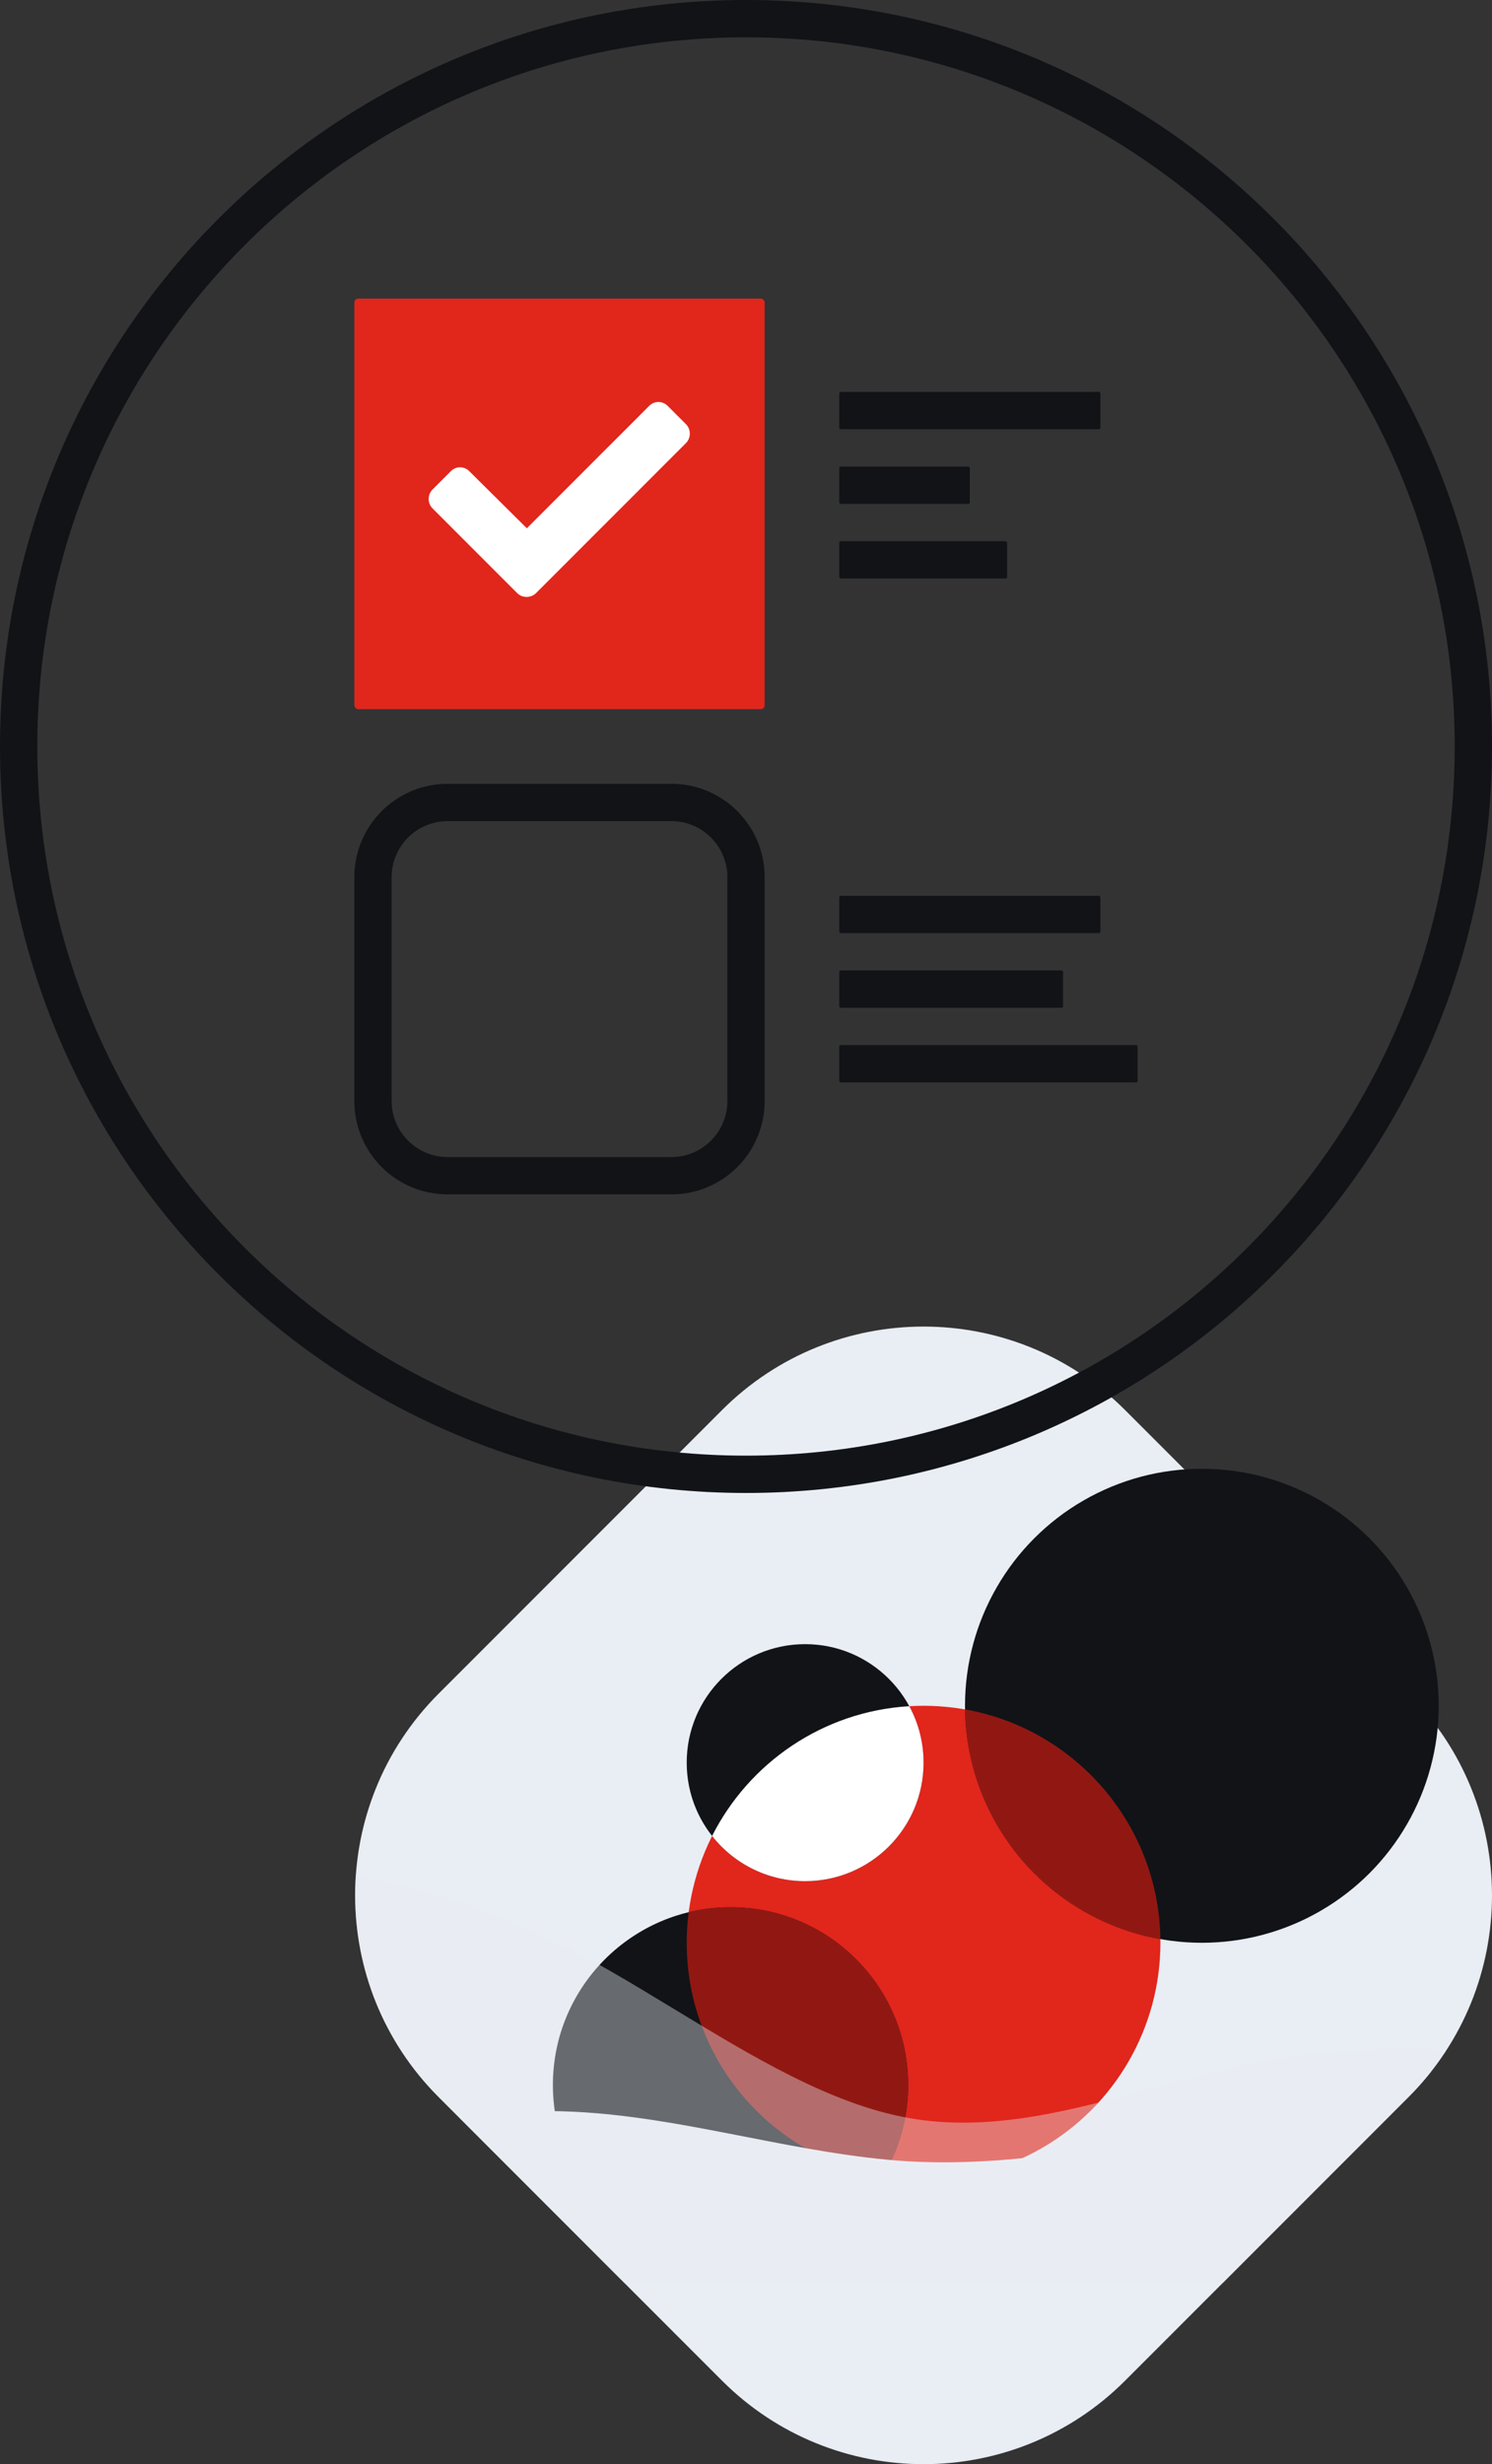
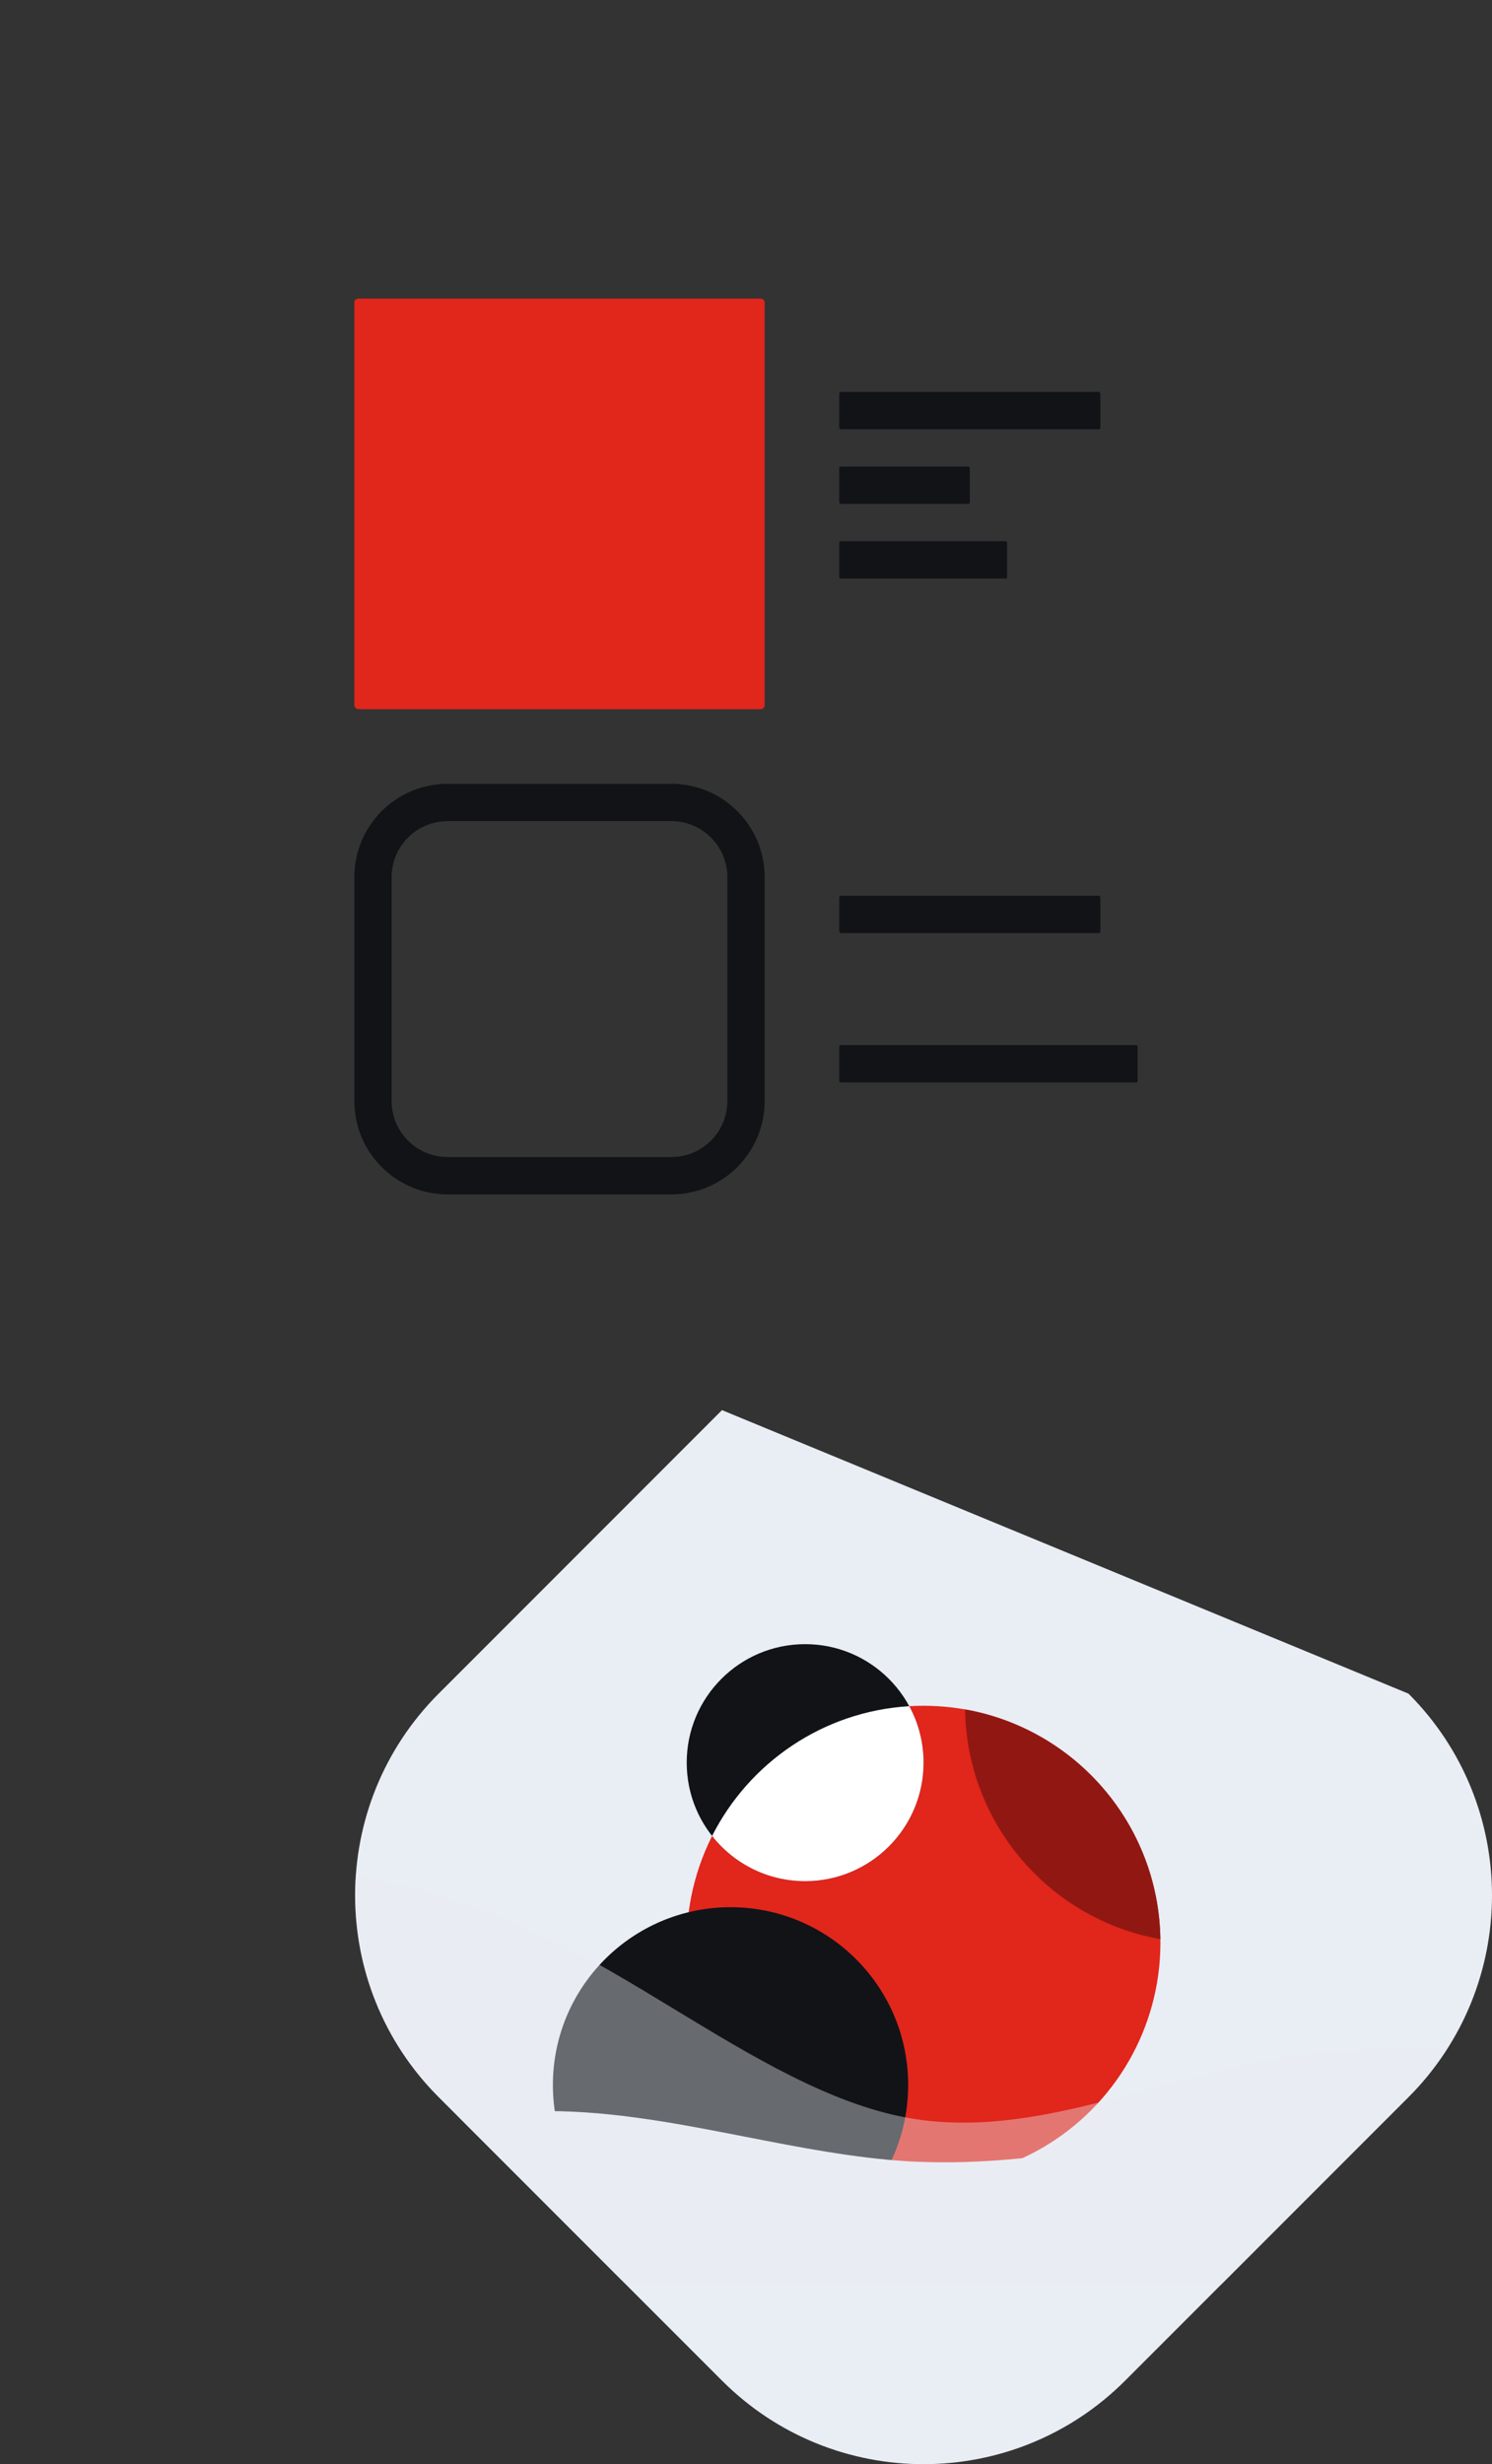
<svg xmlns="http://www.w3.org/2000/svg" width="1920" height="3169" viewBox="0 0 1920 3169" fill="none">
  <rect x="0" y="0" width="1920" height="3169" fill="#333333" stroke="none" />
  <g clip-path="url(#clip0_22_1882)">
-     <path d="M564.451 2696.91C421.183 2553.64 421.183 2321.36 564.451 2178.09L929.091 1813.45C1072.36 1670.18 1304.64 1670.18 1447.91 1813.45L1812.55 2178.09C1955.82 2321.36 1955.82 2553.64 1812.55 2696.91L1447.91 3061.55C1304.64 3204.82 1072.36 3204.82 929.09 3061.55L564.451 2696.91Z" fill="#E9EDF4" />
+     <path d="M564.451 2696.91C421.183 2553.64 421.183 2321.36 564.451 2178.09L929.091 1813.45L1812.55 2178.09C1955.82 2321.36 1955.82 2553.64 1812.55 2696.91L1447.91 3061.55C1304.64 3204.82 1072.36 3204.82 929.09 3061.55L564.451 2696.91Z" fill="#E9EDF4" />
    <mask id="mask0_22_1882" style="mask-type:alpha" maskUnits="userSpaceOnUse" x="457" y="1706" width="1463" height="1463">
      <path d="M457 2437.5C457 2531.39 492.817 2625.28 564.451 2696.91L929.09 3061.55C1072.36 3204.82 1304.64 3204.82 1447.91 3061.55L1812.55 2696.91C1884.18 2625.28 1920 2531.39 1920 2437.5C1920 2437.4 1920 2437.3 1920 2437.21V1706L1188.57 1706C1188.52 1706 1188.48 1706 1188.43 1706L457 1706L457 2437.43C457 2437.46 457 2437.48 457 2437.5Z" fill="#C4C4C4" />
    </mask>
    <g mask="url(#mask0_22_1882)">
      <circle cx="1188.5" cy="2498.46" r="304.792" fill="#E1261C" />
-       <circle cx="1546.63" cy="2193.67" r="304.792" fill="#111317" />
      <ellipse cx="940.095" cy="2681.33" rx="228.594" ry="228.594" fill="#111317" />
      <circle cx="1036.1" cy="2266.82" r="152.396" fill="#111317" />
      <path fill-rule="evenodd" clip-rule="evenodd" d="M1036.1 2419.21C1120.27 2419.21 1188.5 2350.98 1188.5 2266.82C1188.5 2240.53 1181.84 2215.8 1170.13 2194.21C1059.04 2200.82 963.979 2266.91 916.351 2361.08C944.257 2396.48 987.526 2419.21 1036.1 2419.21Z" fill="white" />
-       <path fill-rule="evenodd" clip-rule="evenodd" d="M1136.25 2798.79C992.811 2774.01 883.708 2648.97 883.708 2498.46C883.708 2485.13 884.564 2472 886.223 2459.12C903.498 2454.95 921.538 2452.74 940.095 2452.74C1066.34 2452.74 1168.69 2555.08 1168.69 2681.33C1168.69 2724.28 1156.85 2764.46 1136.25 2798.79Z" fill="#911812" />
      <path fill-rule="evenodd" clip-rule="evenodd" d="M1493.26 2493.8C1351.85 2468.83 1244.09 2346.36 1241.87 2198.32C1383.28 2223.3 1491.04 2345.76 1493.26 2493.8Z" fill="#911812" />
      <path fill-rule="evenodd" clip-rule="evenodd" d="M804.138 2936.6L591.473 2723.93C628.745 2718.36 667.216 2714.95 705.686 2714.95C790.195 2714.95 874.704 2731.45 959.213 2747.95C1028.9 2761.55 1098.58 2775.16 1168.26 2779.51C1322.45 2788.19 1476.65 2751.57 1630.84 2714.95C1703.87 2697.14 1776.91 2679.56 1841.75 2664.03C1832.79 2675.42 1823.05 2686.41 1812.55 2696.91L1572.86 2936.6H1168.26H804.138Z" fill="#E9EDF4" />
      <path opacity="0.4" fill-rule="evenodd" clip-rule="evenodd" d="M457.905 2411.67C450.729 2513.97 486.244 2618.7 564.451 2696.91L804.138 2936.6H1168.26H1572.86L1812.55 2696.91C1831.33 2678.13 1847.65 2657.82 1861.51 2636.38C1791.95 2633.58 1711.39 2635.32 1630.84 2649.41C1582.78 2658.12 1534.72 2671.33 1486.66 2684.53C1380.53 2713.69 1274.39 2742.86 1168.26 2723.62C1068.32 2705.5 968.384 2644.88 868.444 2584.26C814.191 2551.35 759.939 2518.44 705.686 2492.33C618.436 2450.34 531.186 2426.25 457.905 2411.67Z" fill="#E9EDF4" />
    </g>
  </g>
-   <path fill-rule="evenodd" clip-rule="evenodd" d="M960 1872C1463.68 1872 1872 1463.68 1872 960C1872 456.316 1463.68 48 960 48C456.316 48 48 456.316 48 960C48 1463.68 456.316 1872 960 1872ZM960 1920C1490.19 1920 1920 1490.19 1920 960C1920 429.807 1490.19 0 960 0C429.807 0 0 429.807 0 960C0 1490.19 429.807 1920 960 1920Z" fill="#111317" />
  <rect x="456" y="384" width="528" height="528" rx="5" fill="#E1261C" />
-   <path d="M665.531 762.75C672.094 769.312 683.25 769.312 689.812 762.75L882.75 569.812C889.312 563.25 889.312 552.094 882.75 545.531L859.125 521.906C852.562 515.344 842.062 515.344 835.5 521.906L678 679.406L603.844 605.906C597.281 599.344 586.781 599.344 580.219 605.906L556.594 629.531C550.031 636.094 550.031 647.25 556.594 653.812L665.531 762.75Z" fill="white" />
  <path fill-rule="evenodd" clip-rule="evenodd" d="M864 1056H576C536.236 1056 504 1088.24 504 1128V1416C504 1455.76 536.236 1488 576 1488H864C903.765 1488 936 1455.76 936 1416V1128C936 1088.24 903.765 1056 864 1056ZM576 1008C509.726 1008 456 1061.73 456 1128V1416C456 1482.27 509.726 1536 576 1536H864C930.274 1536 984 1482.27 984 1416V1128C984 1061.73 930.274 1008 864 1008H576Z" fill="#111317" />
  <rect x="1080" y="1152" width="336" height="48" rx="2" fill="#111317" />
  <rect x="1080" y="504" width="336" height="48" rx="2" fill="#111317" />
-   <rect x="1080" y="1248" width="288" height="48" rx="2" fill="#111317" />
  <rect x="1080" y="600" width="168" height="48" rx="2" fill="#111317" />
  <rect x="1080" y="1344" width="384" height="48" rx="2" fill="#111317" />
  <rect x="1080" y="696" width="216" height="48" rx="2" fill="#111317" />
  <defs>
    <clipPath id="clip0_22_1882">
      <rect width="1463" height="1463" fill="white" transform="translate(457 1706)" />
    </clipPath>
  </defs>
</svg>